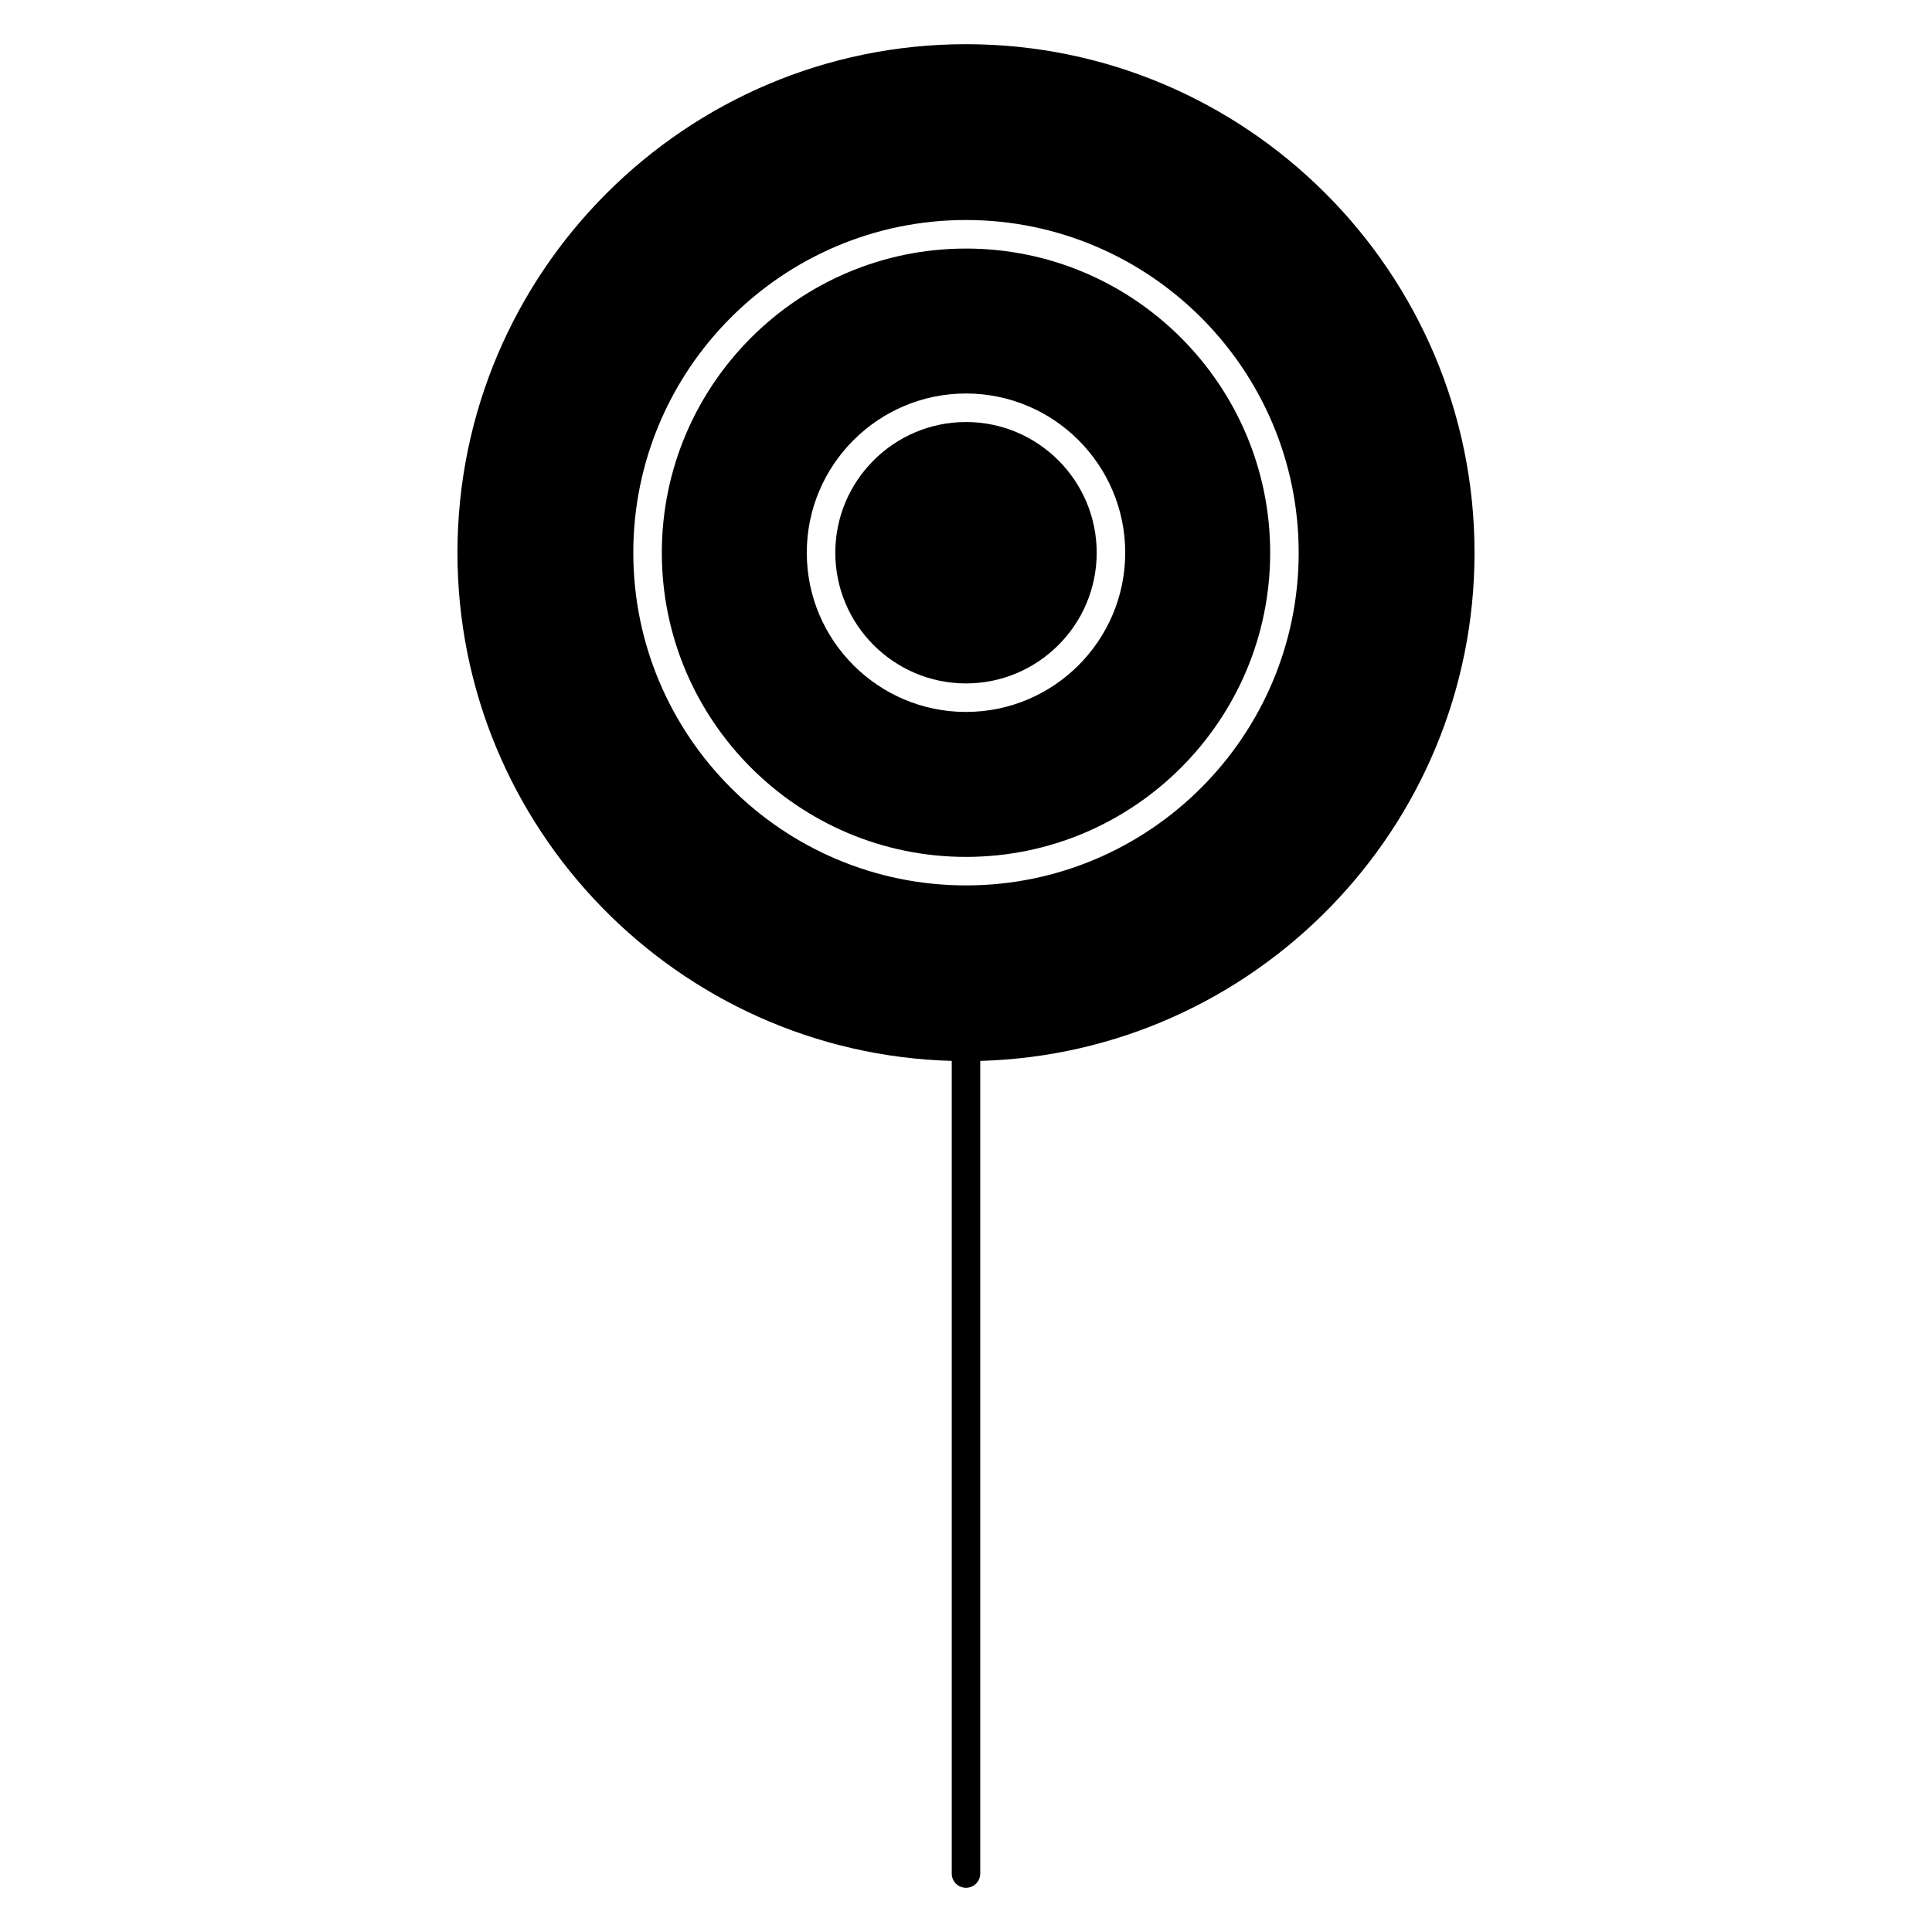
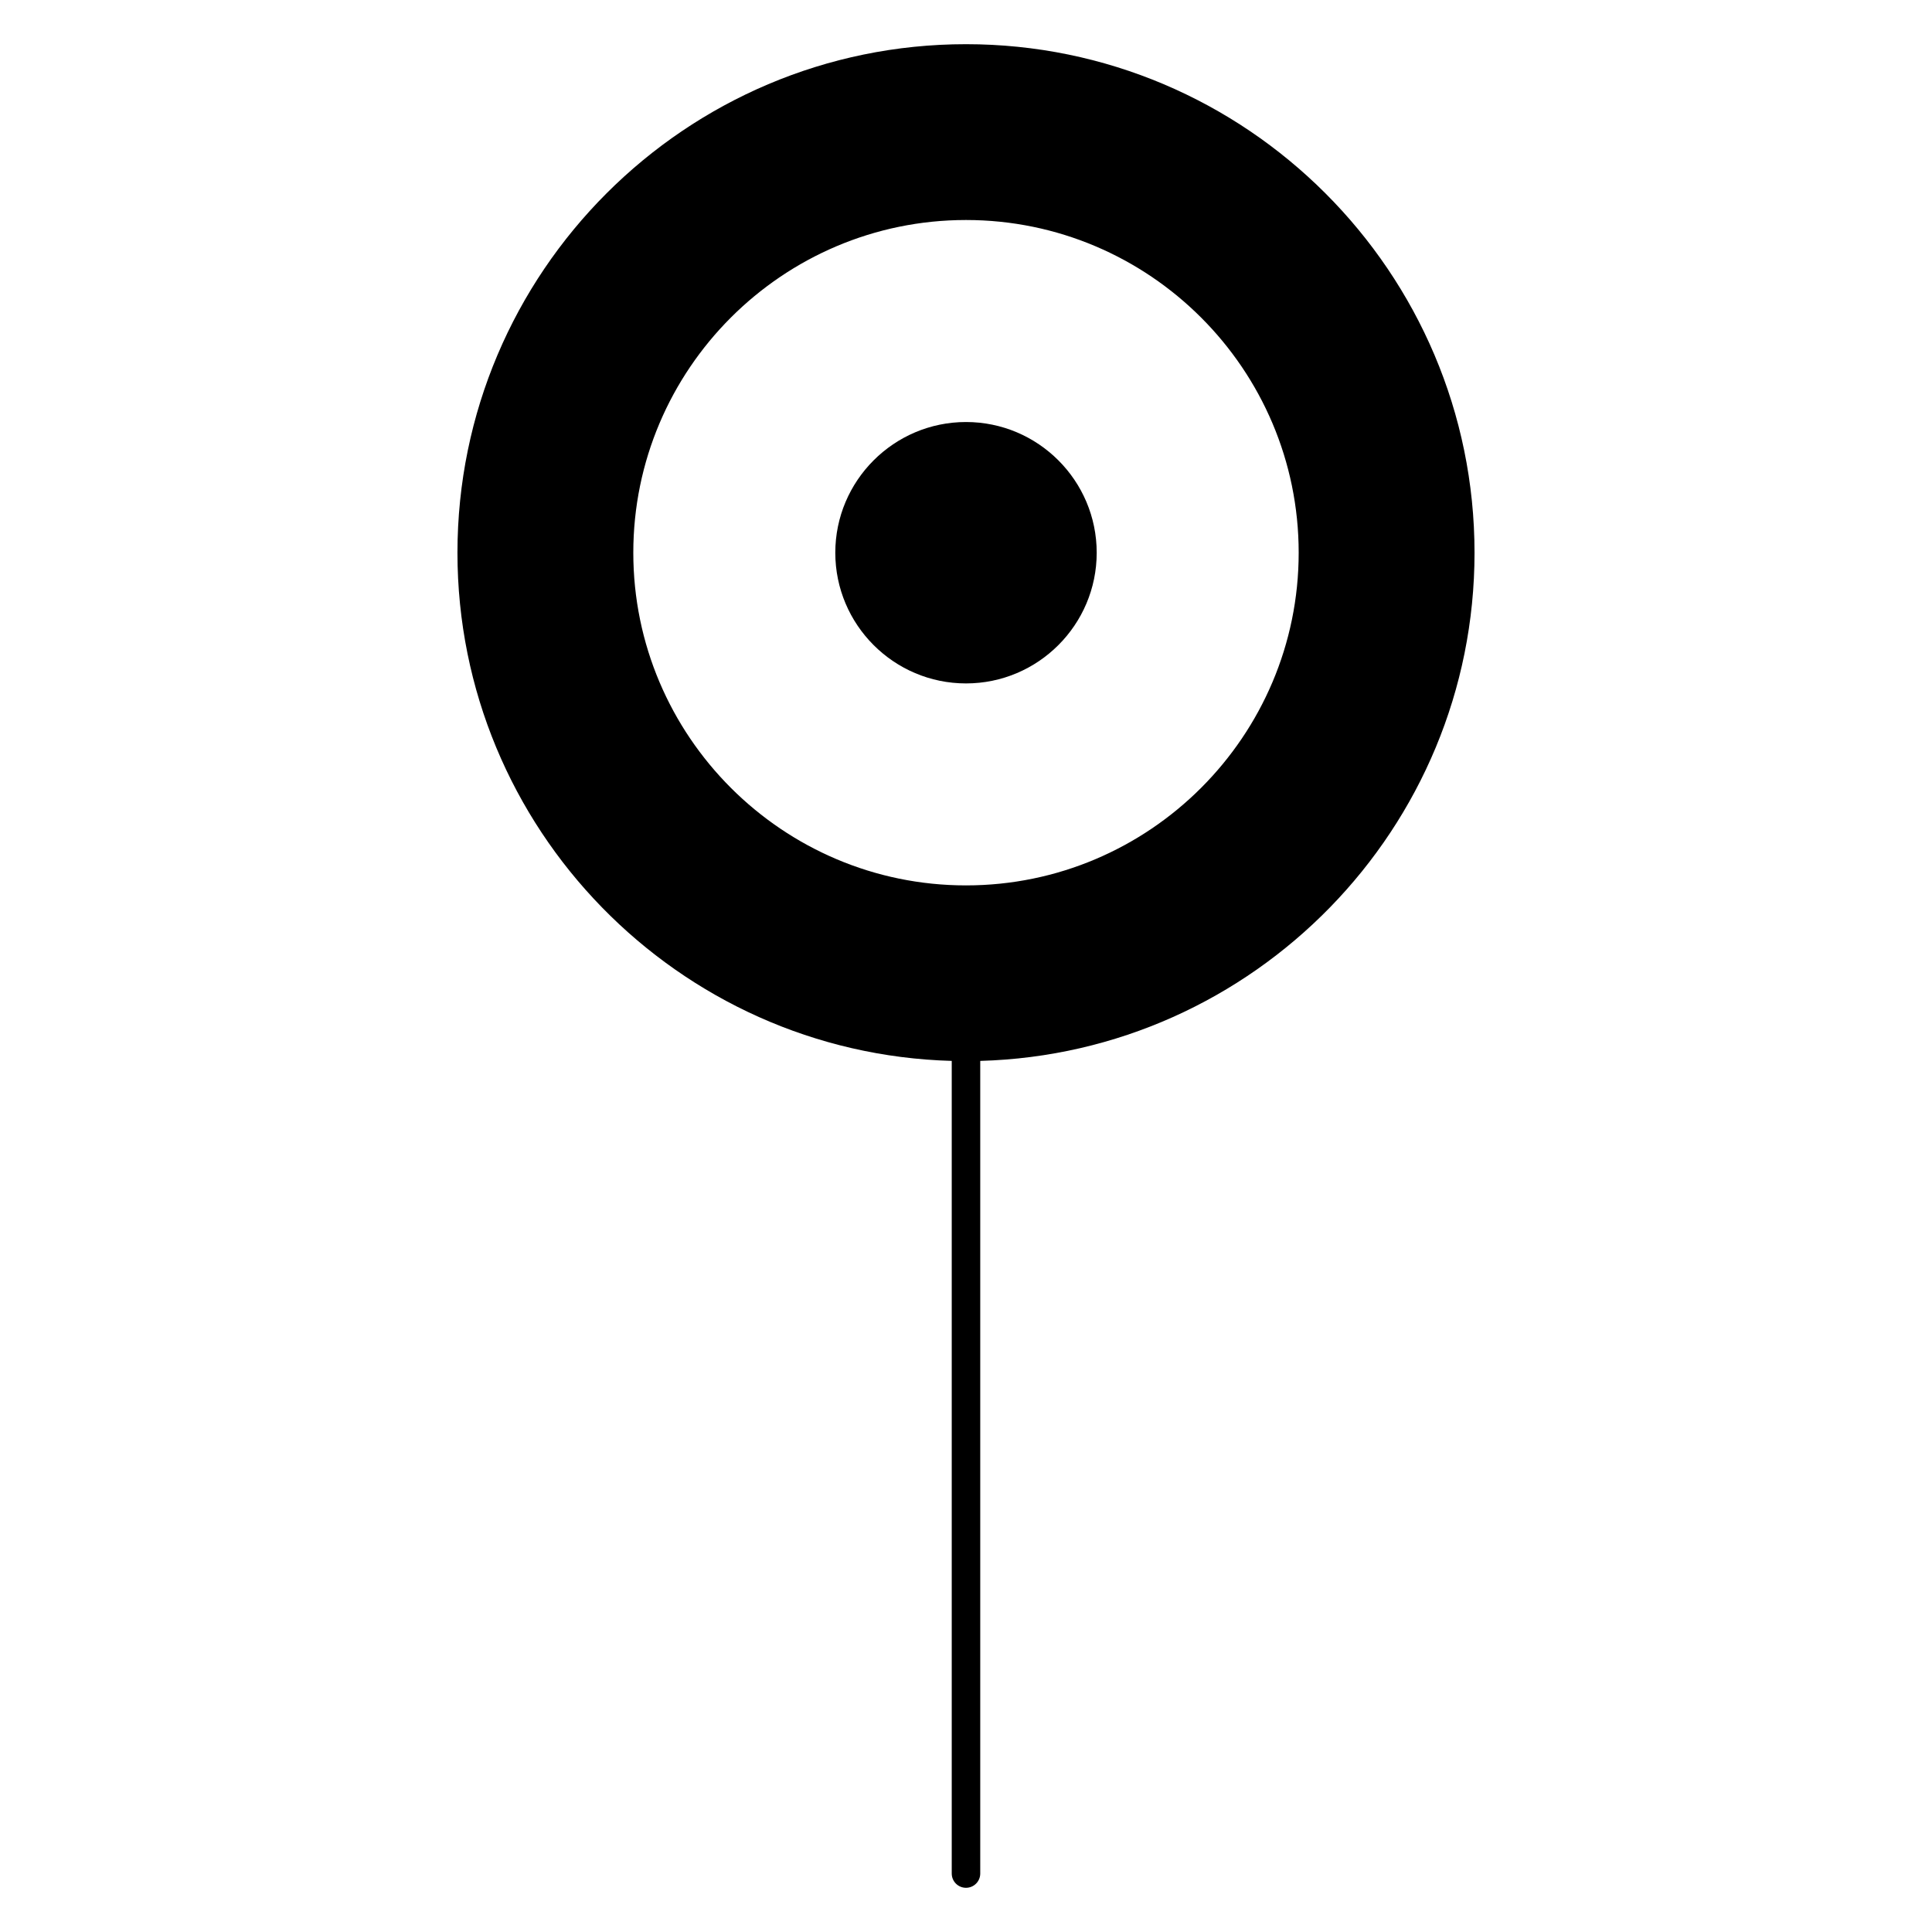
<svg xmlns="http://www.w3.org/2000/svg" fill="#000000" width="800px" height="800px" version="1.1" viewBox="144 144 512 512">
  <g>
    <path d="m400 255.84c-19.098 0-34.637 15.539-34.637 34.637 0 19.098 15.539 34.637 34.637 34.637s34.637-15.539 34.637-34.637c0-19.102-15.539-34.637-34.637-34.637z" />
-     <path d="m400 209.87c-44.445 0-80.609 36.164-80.609 80.609 0 44.445 36.164 80.609 80.609 80.609s80.609-36.164 80.609-80.609c0-44.449-36.164-80.609-80.609-80.609zm0 122.8c-23.266 0-42.195-18.93-42.195-42.195s18.93-42.195 42.195-42.195 42.195 18.93 42.195 42.195c-0.004 23.27-18.93 42.195-42.195 42.195z" />
    <path d="m400 155.71c-74.312 0-134.77 60.457-134.77 134.77 0 73.047 58.422 132.66 130.99 134.67v215.36c0 2.086 1.691 3.777 3.777 3.777s3.777-1.691 3.777-3.777v-215.36c72.562-2.016 130.99-61.633 130.99-134.67-0.004-74.312-60.461-134.77-134.77-134.77zm0 222.93c-48.613 0-88.168-39.555-88.168-88.168 0-48.613 39.555-88.168 88.168-88.168 48.609 0.004 88.164 39.555 88.164 88.172 0 48.617-39.555 88.164-88.164 88.164z" />
  </g>
</svg>